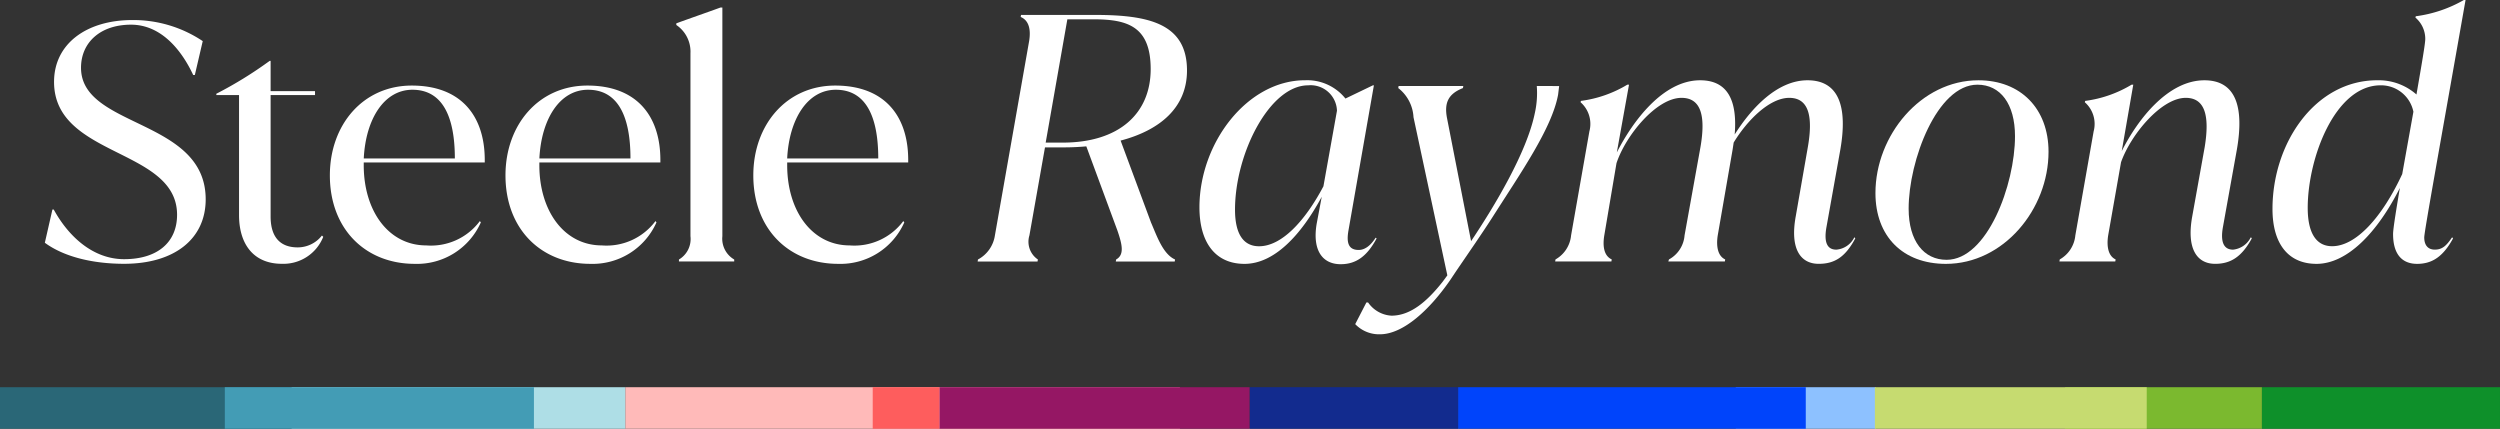
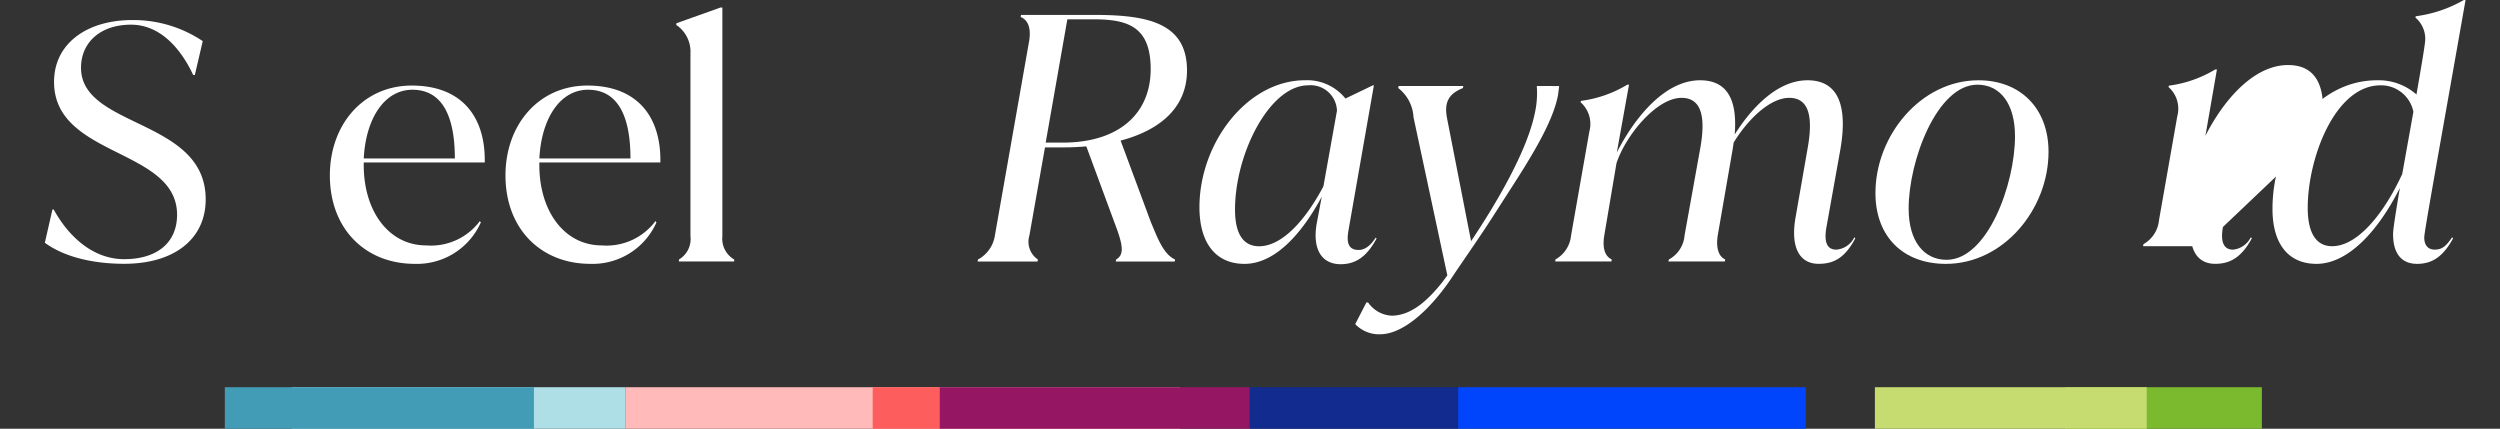
<svg xmlns="http://www.w3.org/2000/svg" width="277.434" height="47.576" viewBox="0 0 277.434 47.576">
  <rect x="0" y="0" width="277.434" height="47.576" fill="#333333" stroke="none" />
  <g id="Group_24308" data-name="Group 24308" transform="translate(-186.947 -231)">
    <g id="Full_logo" data-name="Full logo" transform="translate(186.947 231)">
      <g id="Logo" transform="translate(4.462 0)">
        <g id="Group_24165" data-name="Group 24165" transform="translate(0)">
          <path id="Path_20765" data-name="Path 20765" d="M.709,27.776l.84-3.687h.145C3.373,27.156,6.111,29.6,9.506,29.6c3.687,0,5.876-1.862,5.876-4.928,0-7.41-13.652-6.351-13.652-14.747,0-4.234,3.613-6.862,8.688-6.862A13.849,13.849,0,0,1,18.23,5.4L17.354,9.16h-.182c-1.279-2.738-3.541-5.584-6.9-5.584-3.395,0-5.549,1.97-5.549,4.782,0,6.716,13.835,5.621,13.835,14.6,0,4.416-3.5,7.154-9.052,7.154-3.541,0-6.717-.8-8.8-2.336" transform="translate(-0.194 -0.838)" fill="#fff" />
-           <path id="Path_20766" data-name="Path 20766" d="M38.77,28.824a4.755,4.755,0,0,1-4.6,2.993c-3.139,0-4.745-2.19-4.745-5.4V13.091H26.906v-.145A44.332,44.332,0,0,0,32.82,9.3h.109v3.358h4.928v.437H32.929v13.47c0,2.482,1.242,3.431,2.994,3.431a3.409,3.409,0,0,0,2.7-1.314Z" transform="translate(-7.36 -2.543)" fill="#fff" />
          <path id="Path_20767" data-name="Path 20767" d="M48.006,21.6V21.9c0,5.111,2.774,8.907,6.936,8.907a6.769,6.769,0,0,0,5.95-2.7l.11.146a7.749,7.749,0,0,1-7.337,4.6c-5.439,0-9.418-3.833-9.418-9.819,0-5.621,3.687-9.966,9.089-9.966s8.067,3.286,8.1,8.177V21.6Zm0-.438H58.117c0-4.928-1.533-7.629-4.708-7.629-3.14,0-5.184,3.249-5.4,7.629" transform="translate(-12.103 -3.573)" fill="#fff" />
          <path id="Path_20768" data-name="Path 20768" d="M74.833,21.6V21.9c0,5.111,2.774,8.907,6.936,8.907a6.769,6.769,0,0,0,5.95-2.7l.11.146a7.749,7.749,0,0,1-7.337,4.6c-5.439,0-9.418-3.833-9.418-9.819,0-5.621,3.687-9.966,9.089-9.966s8.067,3.286,8.1,8.177V21.6Zm0-.438H84.944c0-4.928-1.533-7.629-4.708-7.629-3.14,0-5.184,3.249-5.4,7.629" transform="translate(-19.441 -3.573)" fill="#fff" />
          <path id="Path_20769" data-name="Path 20769" d="M97.463,29.334v-.219a2.645,2.645,0,0,0,1.278-2.592V6.228a3.57,3.57,0,0,0-1.57-3.139V2.906c1.388-.511,3.5-1.241,4.892-1.752h.219V26.523a2.668,2.668,0,0,0,1.314,2.592v.219Z" transform="translate(-26.58 -0.316)" fill="#fff" />
-           <path id="Path_20770" data-name="Path 20770" d="M112.693,21.6V21.9c0,5.111,2.774,8.907,6.936,8.907a6.769,6.769,0,0,0,5.95-2.7l.11.146a7.749,7.749,0,0,1-7.337,4.6c-5.439,0-9.418-3.833-9.418-9.819,0-5.621,3.687-9.966,9.089-9.966s8.067,3.286,8.1,8.177V21.6Zm0-.438H122.8c0-4.928-1.533-7.629-4.708-7.629-3.14,0-5.184,3.249-5.4,7.629" transform="translate(-29.798 -3.573)" fill="#fff" />
          <path id="Path_20771" data-name="Path 20771" d="M162.441,25.319c.639,1.466,1.316,3.5,2.668,4.1l-.038.226h-6.54l.037-.226c.94-.526.676-1.653.15-3.195l-3.458-9.36q-1.241.113-2.481.113h-2.105l-1.729,9.772a2.377,2.377,0,0,0,.94,2.669l-.038.226H143.2l.037-.226a3.623,3.623,0,0,0,1.879-2.669l3.8-21.576c.188-1.165.038-2.255-.939-2.668l.038-.226h8.232c5.977,0,10.186.977,10.186,6.165,0,4.172-3.082,6.653-7.367,7.78Zm-9.811-8.871c6.315,0,9.773-3.27,9.773-8.157,0-4.7-2.519-5.525-6.315-5.525h-2.932l-2.405,13.682Z" transform="translate(-39.17 -0.622)" fill="#fff" />
          <path id="Path_20772" data-name="Path 20772" d="M196.669,29.742l.075.076c-1.053,1.954-2.255,2.856-3.985,2.856-2.03,0-3.157-1.541-2.668-4.473l.564-3.007c-2.33,4.322-5.3,7.443-8.57,7.443-3.233,0-5-2.368-5-6.277,0-7.142,5.3-14.1,11.727-14.1a5.434,5.434,0,0,1,4.474,2.03l3.045-1.466h.113l-2.819,16.088c-.225,1.278-.075,2.18,1.128,2.18.639,0,1.278-.413,1.879-1.353Zm-4.323-14.1a2.926,2.926,0,0,0-3.195-2.819c-4.285,0-8.119,7.593-8.119,13.8,0,2.706.939,4.059,2.669,4.059,2.481,0,5.074-2.744,7.142-6.653Z" transform="translate(-48.44 -3.354)" fill="#fff" />
          <path id="Path_20773" data-name="Path 20773" d="M223.512,13.143l-.113.939c-.676,3.759-4.248,8.834-7.255,13.57-1.127,1.767-3.157,4.7-4.1,6.089l-.6.9c-2.33,3.383-5.262,6.051-7.819,6.051a3.658,3.658,0,0,1-2.744-1.127l1.241-2.406h.187a3.39,3.39,0,0,0,2.594,1.467c2.142,0,3.984-1.617,5.676-3.759l.526-.714L207.349,16.6a4.382,4.382,0,0,0-1.692-3.232l.038-.226h7.18l-.038.226c-1.616.639-2.1,1.616-1.766,3.345l2.668,13.644c2.593-3.871,6.165-9.811,7.066-14.171a10.2,10.2,0,0,0,.226-3.045Z" transform="translate(-54.95 -3.595)" fill="#fff" />
          <path id="Path_20774" data-name="Path 20774" d="M264.653,29.7l.076.113c-1.09,2.03-2.256,2.819-4.059,2.819-1.993,0-3.2-1.616-2.556-5.225l1.353-7.743c.6-3.459.075-5.451-2.068-5.451-2.18,0-4.661,2.481-6.165,4.962l-.113.752-1.654,9.547c-.188,1.2,0,2.293.827,2.669l-.037.226H243.98l.075-.226a3.338,3.338,0,0,0,1.729-2.669l1.767-9.81c.6-3.5.037-5.451-2.105-5.451-2.782,0-6.2,4.173-7.217,7.254l-1.353,8.006c-.187,1.128-.075,2.256.827,2.669l-.038.226h-6.24l.038-.226a3.427,3.427,0,0,0,1.728-2.669l2.03-11.539a3.2,3.2,0,0,0-.977-3.233l.037-.15a13.32,13.32,0,0,0,5.15-1.8h.188l-1.353,7.518c1.767-3.459,5.112-8.006,9.247-8.006,3.119,0,4.134,2.33,3.834,6.014,1.88-2.97,4.737-6.014,8.082-6.014,3.571,0,4.436,3.082,3.646,7.668l-1.541,8.608c-.339,1.879.187,2.519,1.09,2.519a2.433,2.433,0,0,0,1.992-1.353Z" transform="translate(-63.304 -3.354)" fill="#fff" />
          <path id="Path_20775" data-name="Path 20775" d="M280.35,24.78c0-6.39,5.037-12.517,11.427-12.517,4.7,0,7.781,3.158,7.781,7.931,0,6.39-5,12.442-11.39,12.442-4.774,0-7.818-3.045-7.818-7.857m15.487-6.314c0-3.571-1.616-5.714-4.172-5.714-4.474,0-7.631,8.42-7.631,13.758,0,3.608,1.691,5.676,4.21,5.676,4.511,0,7.593-8.345,7.593-13.72" transform="translate(-76.687 -3.354)" fill="#fff" />
-           <path id="Path_20776" data-name="Path 20776" d="M329.724,29.7l.076.113c-1.09,1.992-2.293,2.819-4.059,2.819-1.993,0-3.2-1.616-2.556-5.225l1.391-7.743c.564-3.459.037-5.451-2.105-5.451-2.706,0-6.09,4.06-7.18,7.142l-1.428,8.119c-.188,1.2,0,2.293.827,2.669l-.038.226h-6.2l.038-.226a3.429,3.429,0,0,0,1.729-2.669l2.03-11.539a3.2,3.2,0,0,0-.977-3.233l.037-.15a13.321,13.321,0,0,0,5.15-1.8h.188l-1.279,7.368c1.8-3.571,5.15-7.856,9.172-7.856,3.571,0,4.4,3.082,3.608,7.668L326.6,28.54c-.339,1.879.225,2.519,1.127,2.519a2.483,2.483,0,0,0,1.954-1.353Z" transform="translate(-84.373 -3.354)" fill="#fff" />
+           <path id="Path_20776" data-name="Path 20776" d="M329.724,29.7l.076.113c-1.09,1.992-2.293,2.819-4.059,2.819-1.993,0-3.2-1.616-2.556-5.225l1.391-7.743l-1.428,8.119c-.188,1.2,0,2.293.827,2.669l-.038.226h-6.2l.038-.226a3.429,3.429,0,0,0,1.729-2.669l2.03-11.539a3.2,3.2,0,0,0-.977-3.233l.037-.15a13.321,13.321,0,0,0,5.15-1.8h.188l-1.279,7.368c1.8-3.571,5.15-7.856,9.172-7.856,3.571,0,4.4,3.082,3.608,7.668L326.6,28.54c-.339,1.879.225,2.519,1.127,2.519a2.483,2.483,0,0,0,1.954-1.353Z" transform="translate(-84.373 -3.354)" fill="#fff" />
          <path id="Path_20777" data-name="Path 20777" d="M360.962,26.349l.076.113c-1.09,1.992-2.293,2.819-3.985,2.819s-2.668-1.09-2.668-3.308c0-.6.376-2.856.751-5.112-2.519,5-5.864,8.42-9.246,8.42-3.158,0-4.887-2.255-4.887-6.089,0-7.368,4.774-14.284,11.615-14.284a6.33,6.33,0,0,1,4.361,1.579c.6-3.458.977-5.638.977-6.165a3.088,3.088,0,0,0-1.09-2.368l.037-.15A14.476,14.476,0,0,0,362.24,0h.188c-2.931,16.652-4.585,25.711-4.585,26.349,0,.9.451,1.353,1.165,1.353.827,0,1.278-.413,1.916-1.353ZM356.64,12.4a3.663,3.663,0,0,0-3.646-2.932c-5.037,0-8.082,8.044-8.082,13.607,0,2.894,1.015,4.248,2.707,4.248,2.631,0,5.525-3.158,7.78-8.006Z" transform="translate(-93.278 0)" fill="#fff" />
        </g>
      </g>
      <g id="Final_bar" data-name="Final bar" transform="translate(0 42.972)">
        <g id="Group_24258" data-name="Group 24258">
          <g id="Group_24207" data-name="Group 24207" transform="translate(138.667 0)">
-             <rect id="Rectangle_12865" data-name="Rectangle 12865" width="15.536" height="4.604" transform="translate(53.958 0)" fill="#8dc1ff" />
            <rect id="Rectangle_12866" data-name="Rectangle 12866" width="23.149" height="4.604" transform="translate(0 0)" fill="#122b8e" />
            <rect id="Rectangle_12867" data-name="Rectangle 12867" width="38.577" height="4.604" transform="translate(23.149 0)" fill="#0044fb" />
          </g>
          <g id="Group_24206" data-name="Group 24206" transform="translate(138.668 4.604) rotate(180)">
            <rect id="Rectangle_12870" data-name="Rectangle 12870" width="61.553" height="4.604" transform="translate(7.731 0)" fill="#ffbab9" />
            <rect id="Rectangle_12868" data-name="Rectangle 12868" width="7.418" height="4.604" transform="translate(34.401 0)" fill="#fe5d5d" />
            <rect id="Rectangle_12869" data-name="Rectangle 12869" width="34.401" height="4.604" transform="translate(0 0)" fill="#951764" />
          </g>
          <g id="Group_24209" data-name="Group 24209" transform="translate(208.063 0)">
-             <rect id="Rectangle_12871" data-name="Rectangle 12871" width="26.423" height="4.604" transform="translate(42.947 0)" fill="#0e902a" />
            <rect id="Rectangle_12872" data-name="Rectangle 12872" width="21.839" height="4.604" transform="translate(21.108 0)" fill="#7bb92f" />
            <rect id="Rectangle_12873" data-name="Rectangle 12873" width="30.168" height="4.604" transform="translate(0 0)" fill="#c6db70" />
          </g>
          <g id="Group_24205" data-name="Group 24205" transform="translate(69.385 4.604) rotate(180)">
            <g id="Group_24208" data-name="Group 24208">
-               <rect id="Rectangle_12863" data-name="Rectangle 12863" width="32.364" height="4.604" transform="translate(69.385 4.604) rotate(180)" fill="#2a6777" />
              <rect id="Rectangle_12864" data-name="Rectangle 12864" width="37.021" height="4.604" transform="translate(0 0)" fill="#aedee6" />
              <rect id="Rectangle_12862" data-name="Rectangle 12862" width="34.304" height="4.604" transform="translate(44.436 4.604) rotate(180)" fill="#439cb5" />
            </g>
          </g>
        </g>
      </g>
    </g>
  </g>
</svg>